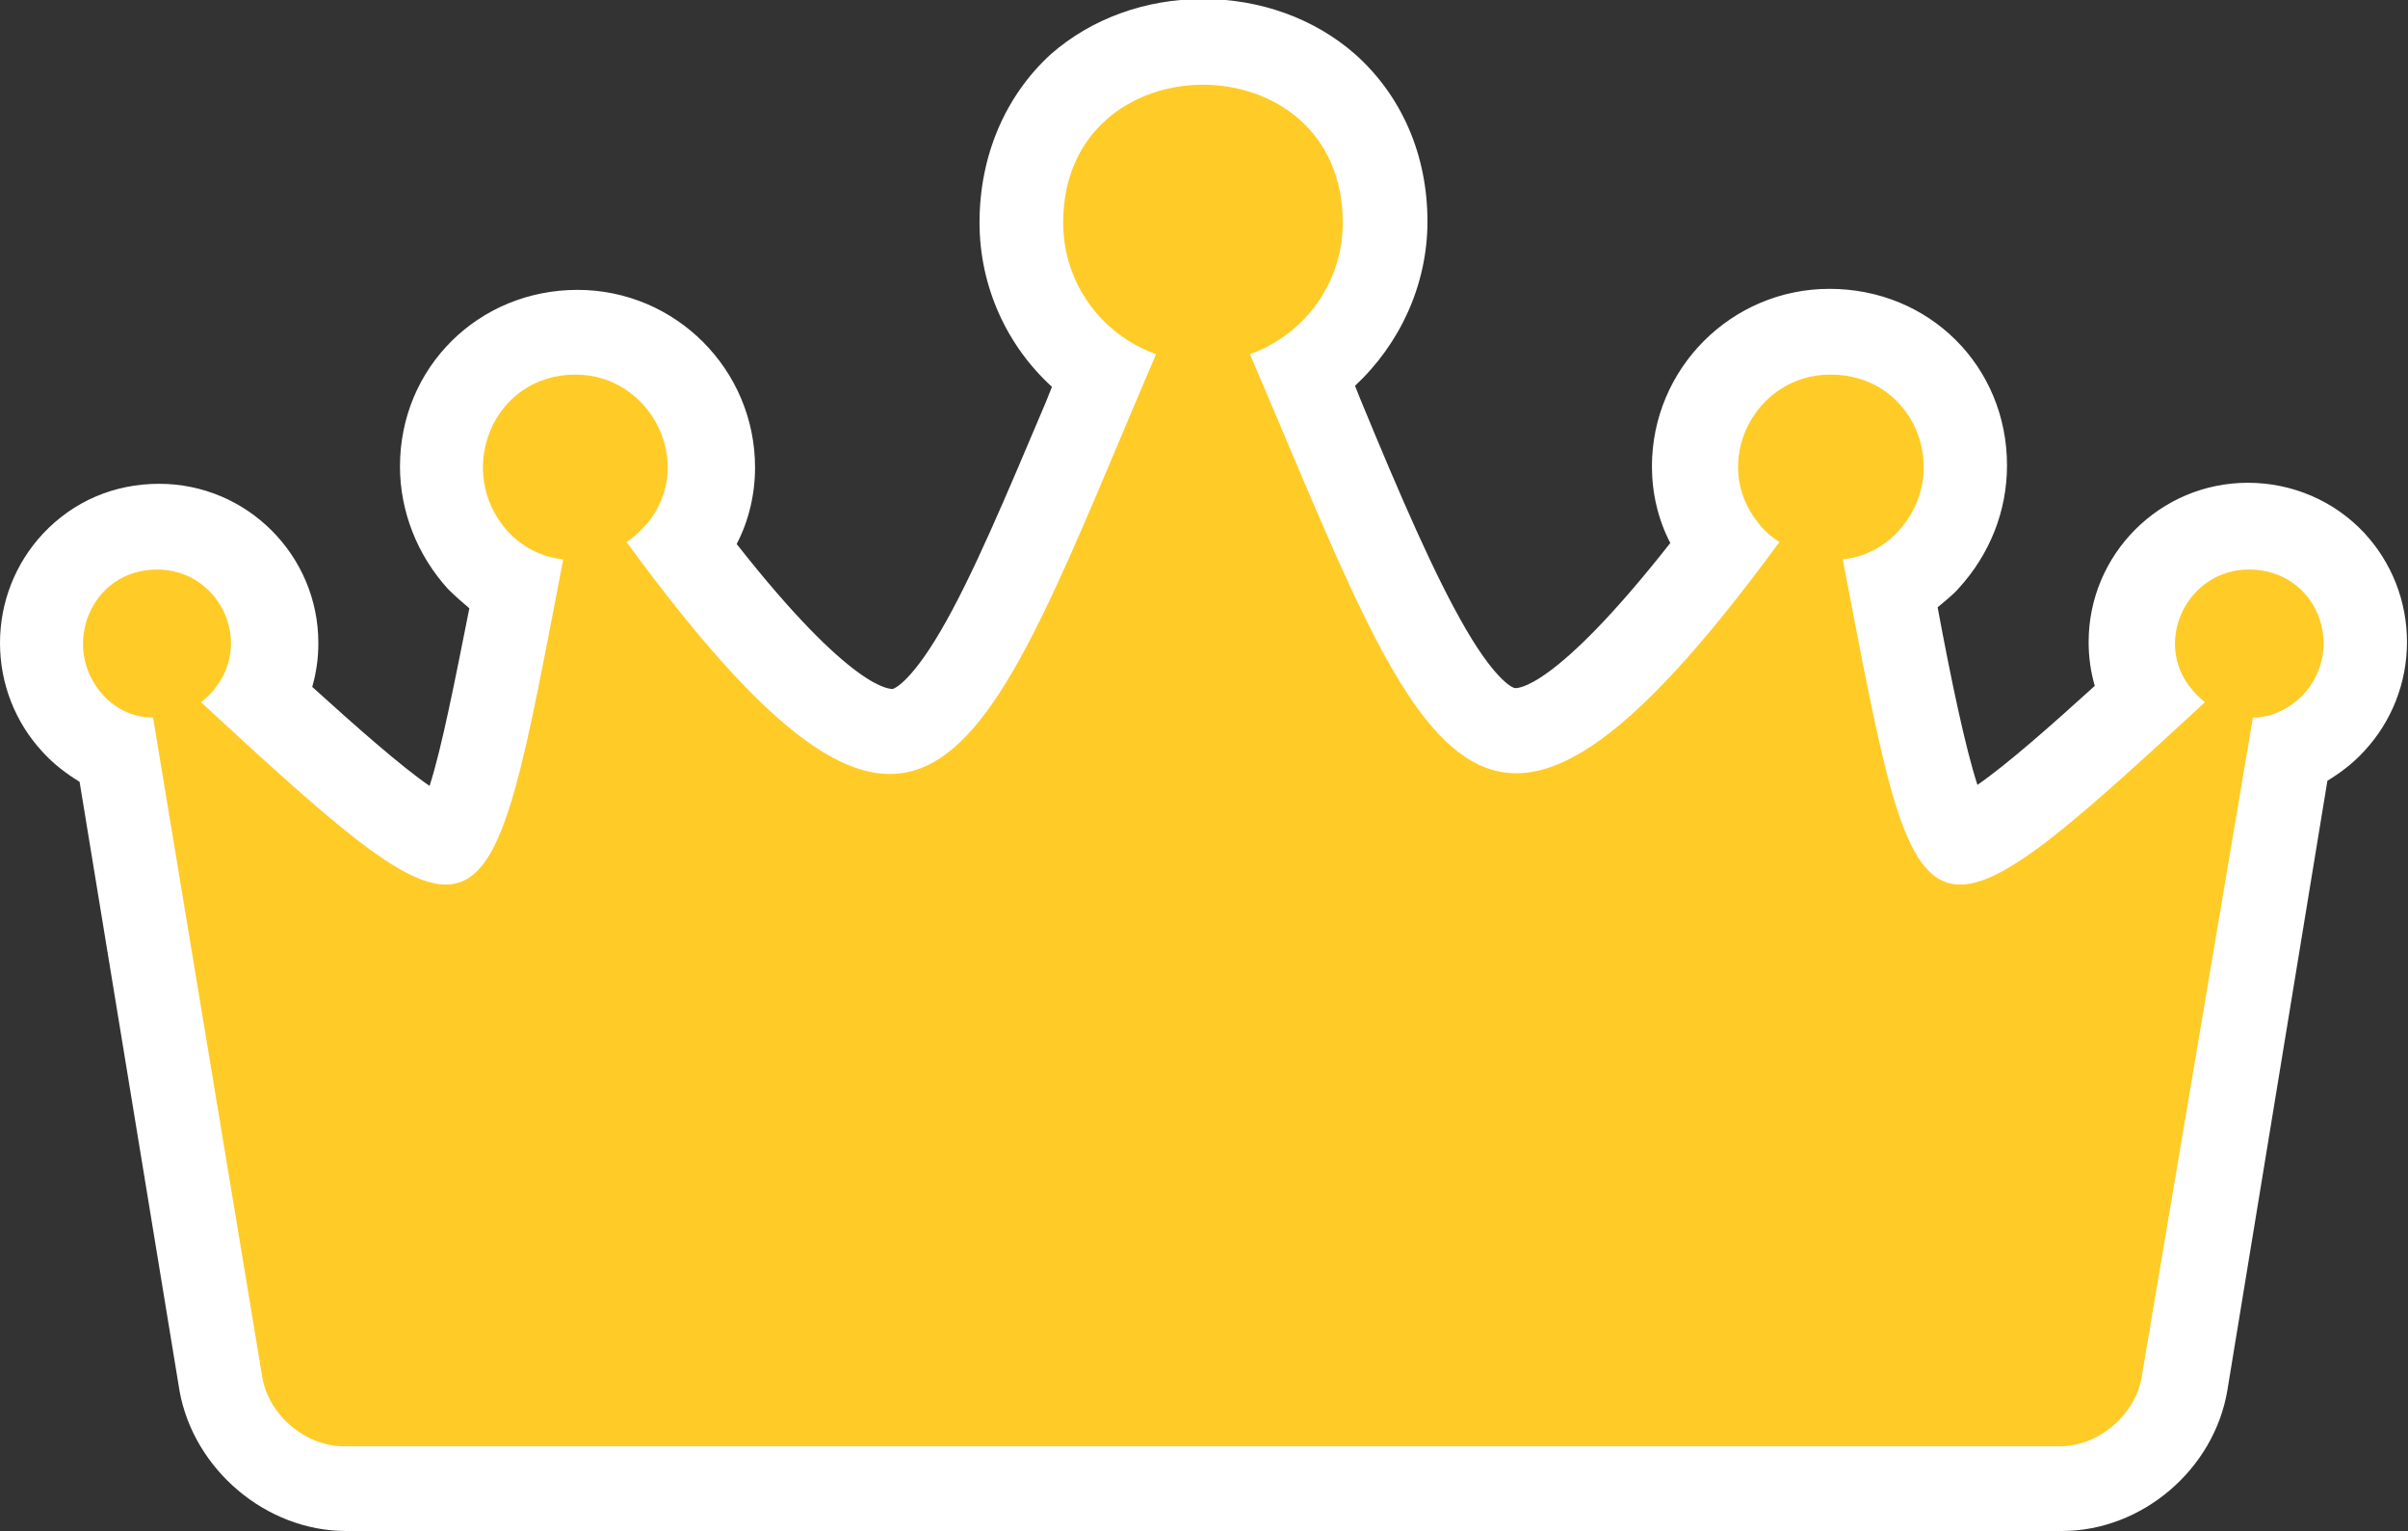
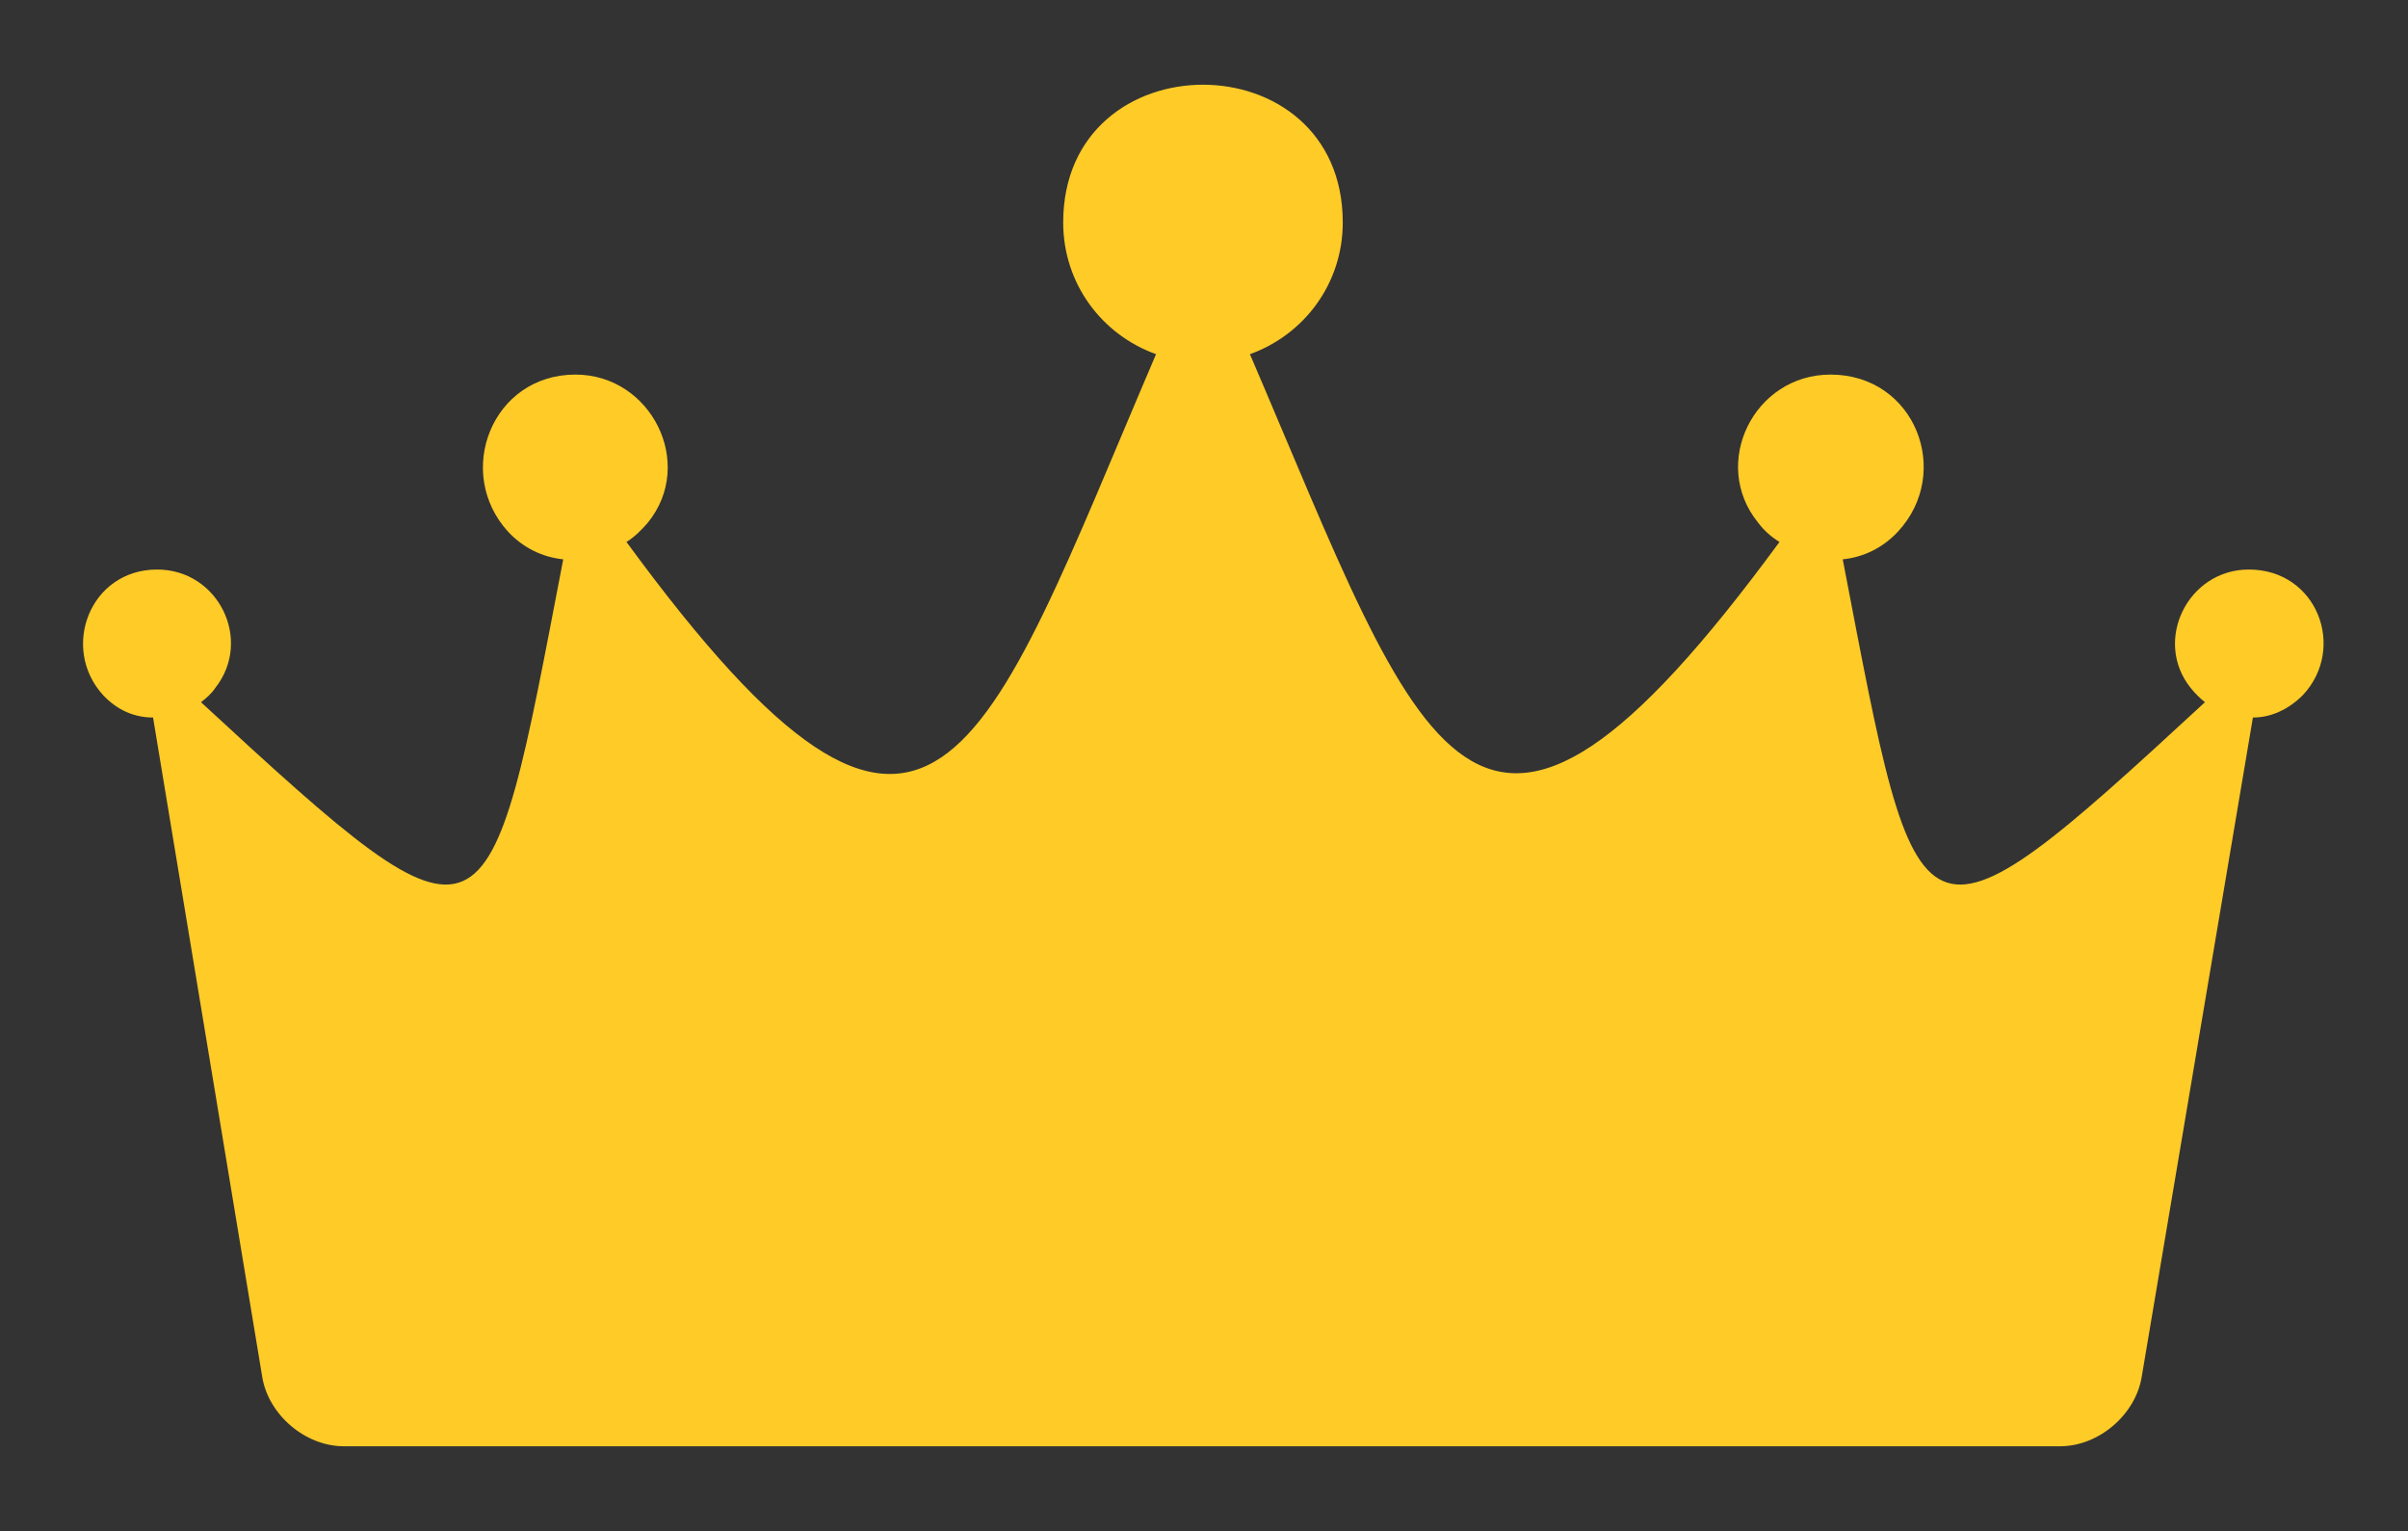
<svg xmlns="http://www.w3.org/2000/svg" id="Sports_Car" x="0px" y="0px" viewBox="0 0 236 150" style="enable-background:new 0 0 236 150;" xml:space="preserve">
  <rect x="0" y="0" width="236" height="150" fill="#333333" stroke="none" />
  <style type="text/css">	.st0{fill:#FFFFFF;}	.st1{fill-rule:evenodd;clip-rule:evenodd;fill:#FFCB27;}</style>
  <g>
-     <path class="st0" d="M96,21.8c0,6.3,2.7,12.1,7.1,16.1c-0.2,0.5-0.4,1-0.6,1.5c-3.9,9.2-7.2,17.1-10.3,22.4  c-3.1,5.3-4.7,5.7-4.7,5.7c-0.2,0-3.9,0.3-15.3-14.2c1.2-2.3,1.8-4.9,1.8-7.5c0-9.6-7.8-17.4-17.4-17.4c-9.7,0-17.4,7.6-17.4,17.3  c0,4.4,1.7,8.7,4.7,12c0.7,0.7,1.4,1.3,2.1,1.9c-1.4,7-2.7,13.7-3.9,17.4c-2.9-2-7.3-5.9-11.5-9.7c0.4-1.4,0.6-2.8,0.6-4.3  c0-8.6-7-15.6-15.6-15.6c-4.4,0-8.4,1.7-11.4,4.9C1.5,55.2,0,59,0,63c0,4,1.5,7.8,4.2,10.7c1.1,1.2,2.3,2.1,3.6,2.9l9.8,59.7  C19,144,26.1,150,33.9,150h168.2c7.8,0,14.9-6,16.2-13.8l9.8-59.7c1.3-0.8,2.5-1.7,3.6-2.9c2.7-2.9,4.2-6.7,4.2-10.7  c0-4-1.5-7.8-4.2-10.7c-2.9-3.1-7-4.9-11.4-4.9c-8.6,0-15.6,7-15.6,15.6c0,1.5,0.2,2.9,0.6,4.3c-4.3,3.9-8.6,7.7-11.5,9.7  c-1.2-3.7-2.6-10.4-3.9-17.4c0.7-0.6,1.5-1.2,2.1-1.9c3-3.3,4.7-7.5,4.7-12c0-9.7-7.6-17.3-17.4-17.3c-9.6,0-17.4,7.8-17.4,17.4  c0,2.6,0.6,5.2,1.8,7.5c-11.4,14.5-15.1,14.3-15.3,14.2c0,0-1.6-0.4-4.7-5.7c-3.1-5.3-6.5-13.2-10.3-22.4c-0.2-0.5-0.4-1-0.6-1.5  c4.4-4.1,7.1-9.9,7.1-16.1c0-6.5-2.5-12.3-7.1-16.4c-4-3.5-9.3-5.4-14.9-5.4c-5.6,0-10.9,1.9-14.9,5.4C98.5,9.4,96,15.3,96,21.8z" />
    <path class="st1" d="M220.8,70.3c1.8,0,3.5-0.8,4.9-2.2c4.3-4.6,1.4-12.3-5.3-12.3c-6,0-9.4,7-5.7,11.6c0.4,0.5,0.9,1,1.4,1.4  c-28.6,26.4-28,25-35.5-14c2-0.2,3.9-1.1,5.4-2.7c5.4-5.8,1.7-15.4-6.6-15.4c-7.5,0-11.8,8.7-7.1,14.5c0.6,0.8,1.3,1.4,2.1,1.9  c-30.1,41-34.9,21.2-51.9-18.4c5.3-1.9,9.1-6.9,9.1-12.9c0-18-27.4-18-27.4,0c0,6,3.8,11,9.1,12.9c-17,39.7-21.8,59.5-51.9,18.4  c0.8-0.5,1.5-1.2,2.1-1.9c4.7-5.8,0.3-14.5-7.1-14.5c-8.2,0-11.9,9.6-6.6,15.4c1.5,1.6,3.4,2.5,5.4,2.7c-7.5,39-6.9,40.4-35.5,14  c0.5-0.4,1-0.8,1.4-1.4c3.7-4.7,0.3-11.6-5.7-11.6c-6.6,0-9.5,7.7-5.3,12.3c1.4,1.5,3.1,2.2,4.9,2.2l10.7,64.6  c0.6,3.7,4.2,6.8,8,6.8h168.2c3.8,0,7.4-3.1,8-6.8L220.8,70.3z" />
  </g>
</svg>